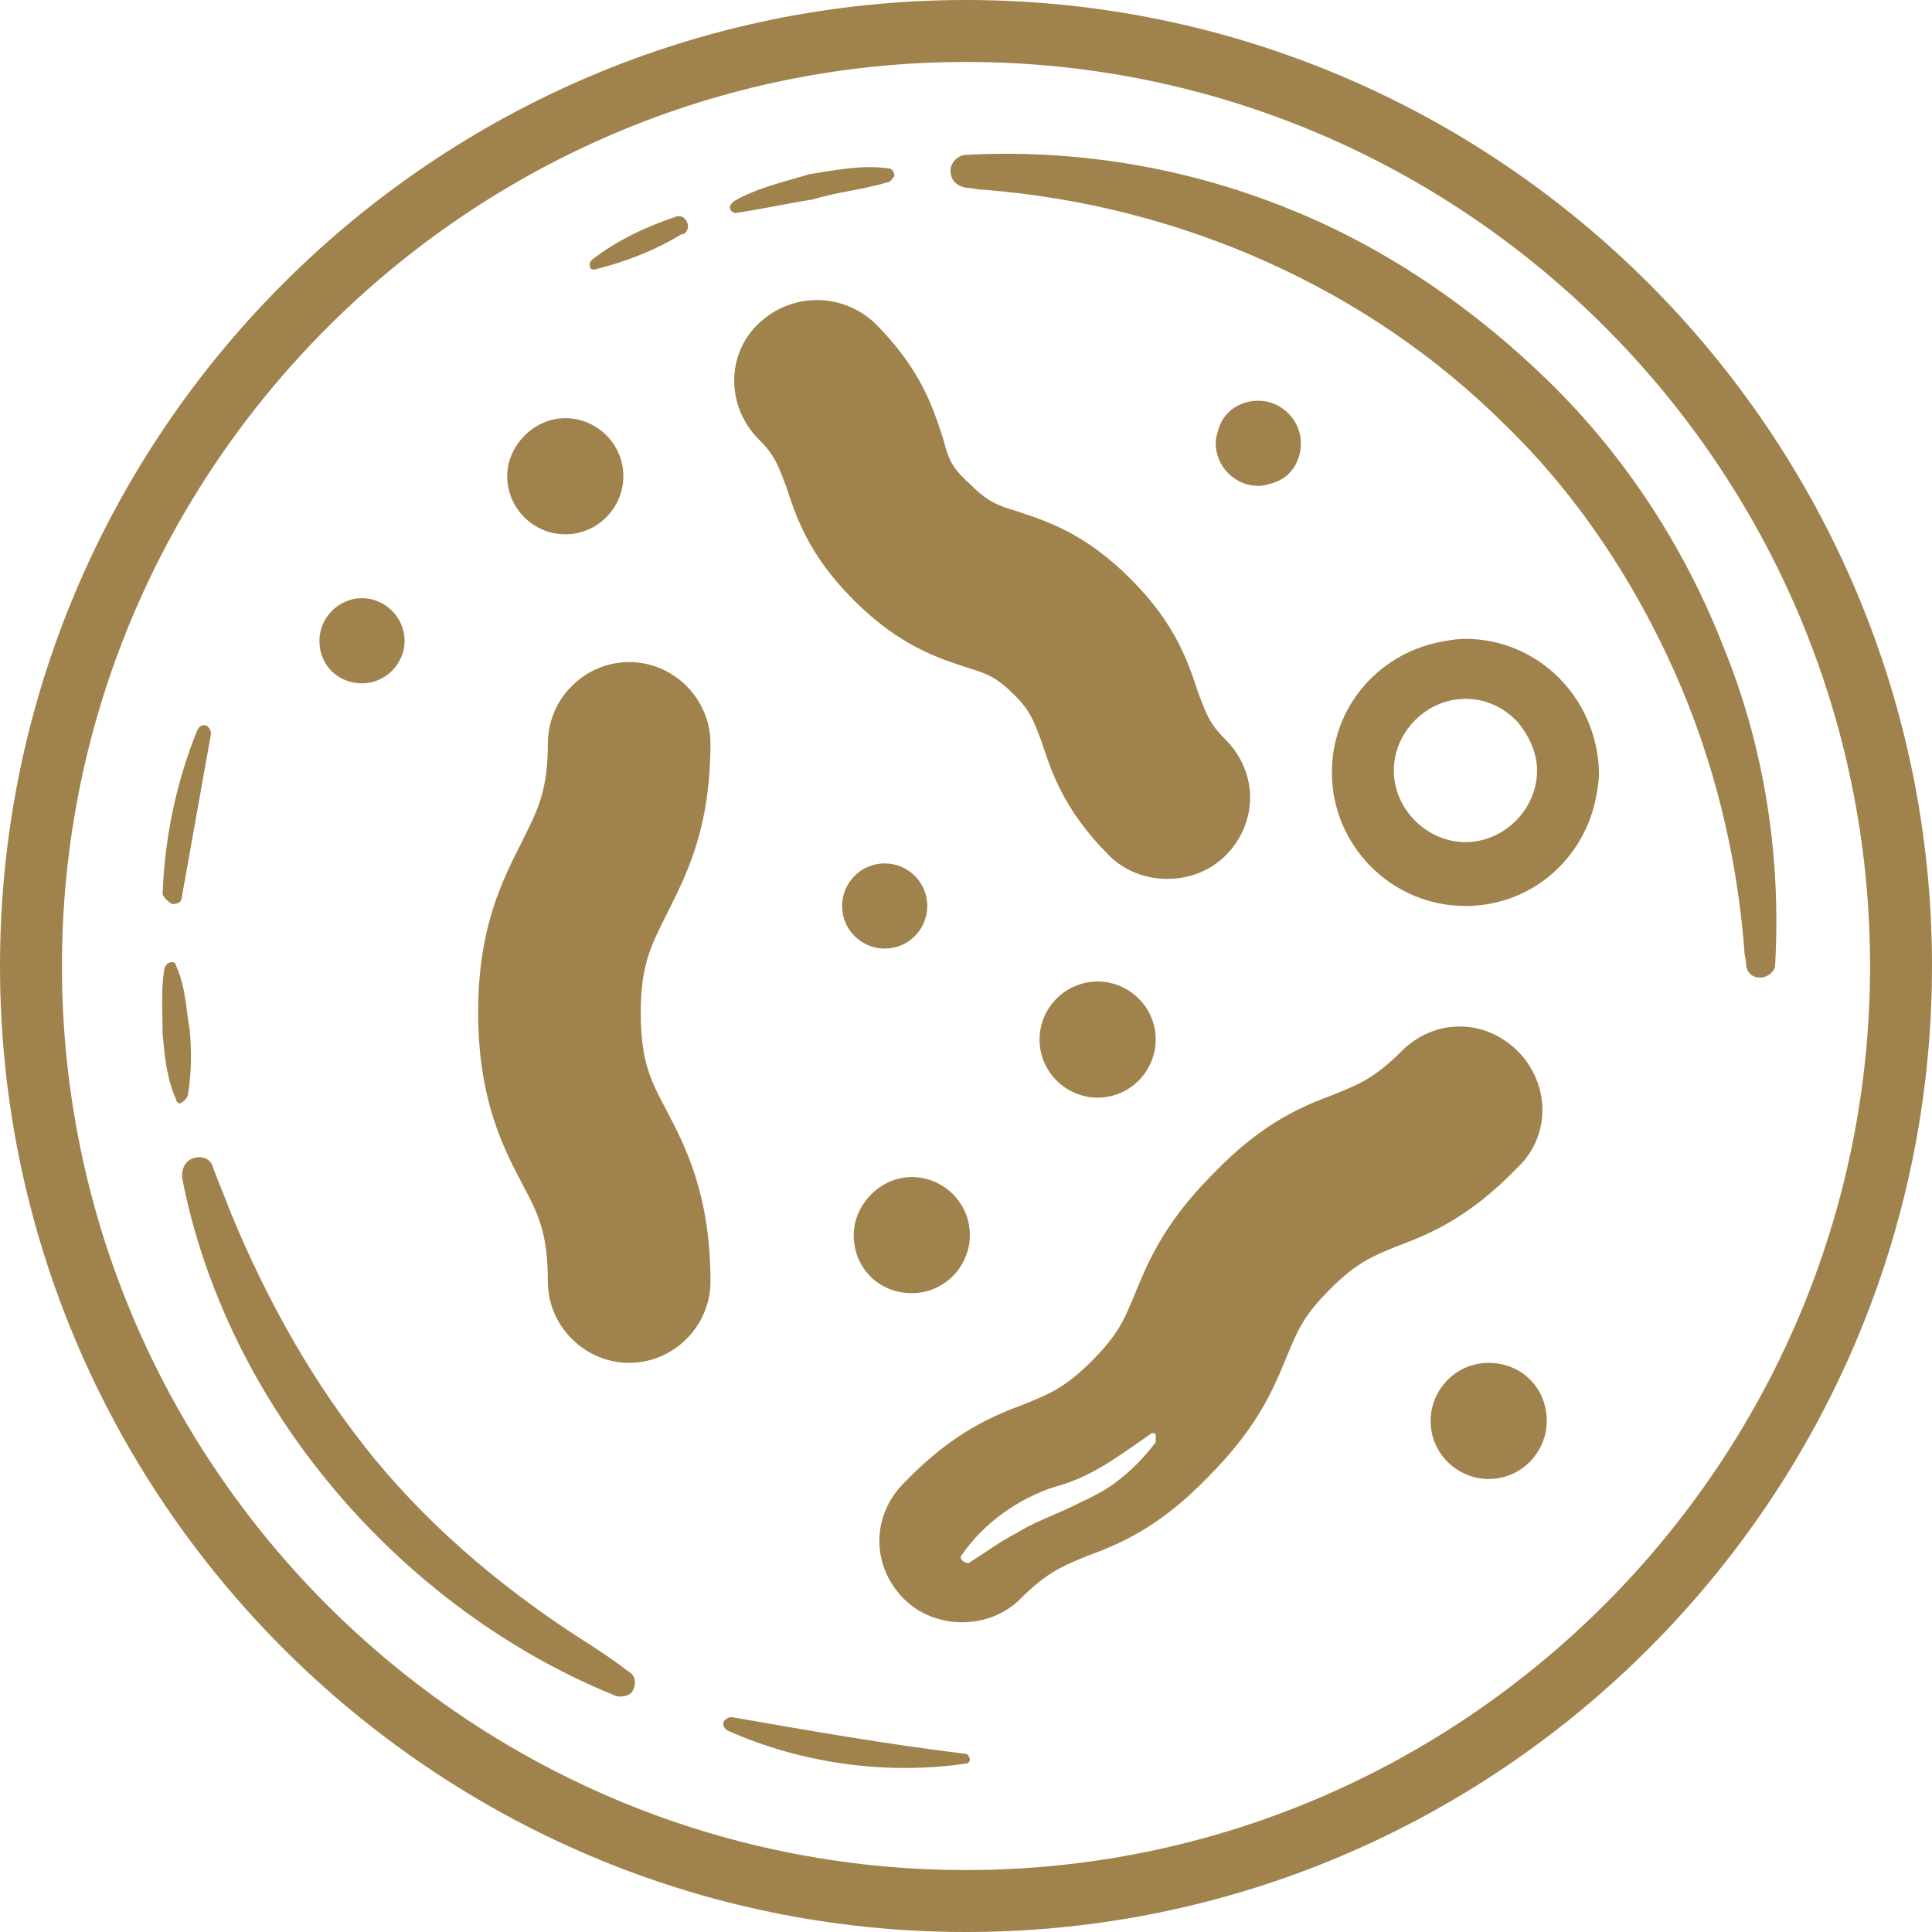
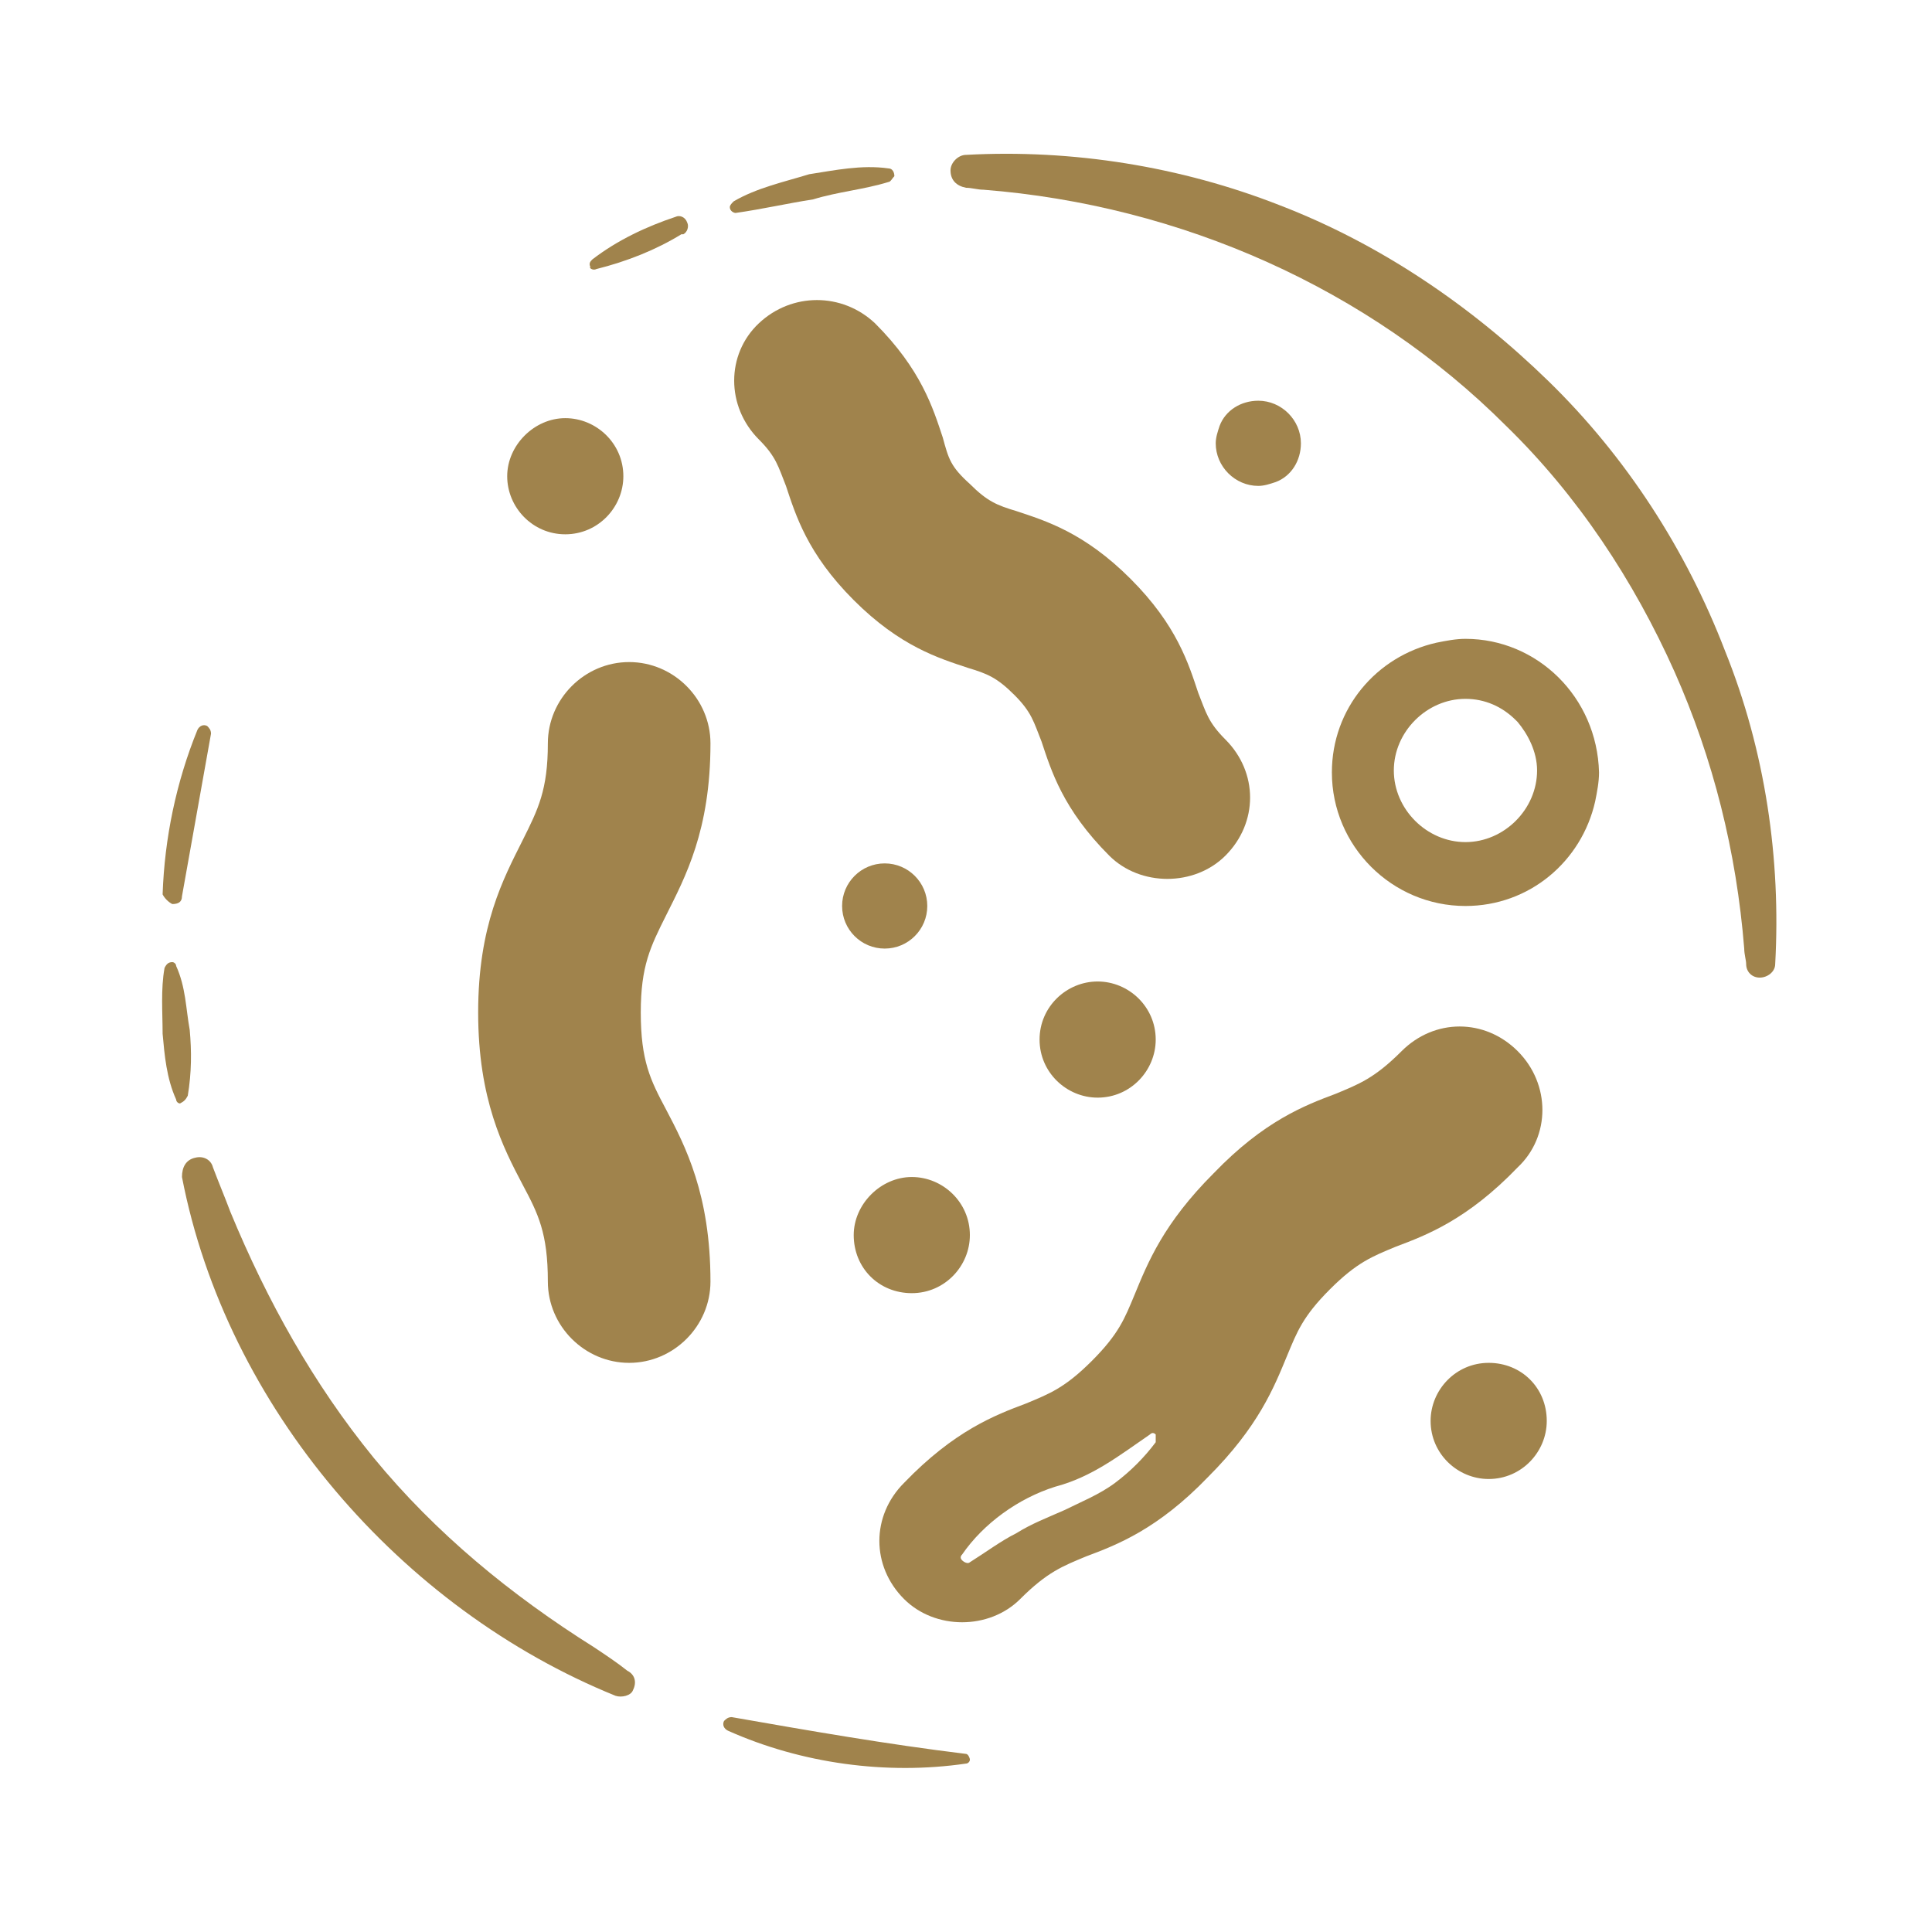
<svg xmlns="http://www.w3.org/2000/svg" xml:space="preserve" style="enable-background:new 0 0 99.8 99.8;" viewBox="0 0 99.8 99.8" y="0px" x="0px" id="Layer_1" version="1.1">
  <style type="text/css">
	.st0{fill:#A0834C;}
</style>
  <g>
-     <path d="M49.9,0C22.4,0,0,22.4,0,49.9s22.4,49.9,49.9,49.9c27.5,0,49.9-22.4,49.9-49.9S77.4,0,49.9,0z M49.9,96.6   c-25.8,0-46.7-21-46.7-46.7s21-46.7,46.7-46.7c25.8,0,46.7,21,46.7,46.7S75.6,96.6,49.9,96.6z" class="st0" />
    <path d="M42,10.3c1.3-0.4,2.6-0.5,3.9-0.9c0.1,0,0.2-0.2,0.3-0.3c0-0.2-0.1-0.4-0.3-0.4c-1.4-0.2-2.8,0.1-4.1,0.3   c-1.3,0.4-2.7,0.7-3.9,1.4c-0.1,0.1-0.2,0.2-0.2,0.3c0,0.2,0.2,0.3,0.3,0.3C39.4,10.8,40.7,10.5,42,10.3z" class="st0" />
    <path d="M30.8,13.9L30.8,13.9c1.6-0.4,3.1-1,4.4-1.8l0.1,0c0.2-0.1,0.3-0.4,0.2-0.6c-0.1-0.3-0.4-0.4-0.6-0.3   c-1.5,0.5-3,1.2-4.3,2.2c-0.1,0.1-0.2,0.2-0.1,0.4C30.4,13.8,30.6,14,30.8,13.9z" class="st0" />
    <path d="M8.9,46.7c0.3,0,0.5-0.1,0.5-0.4c0.5-2.8,1-5.6,1.5-8.4c0-0.2-0.1-0.3-0.2-0.4c-0.2-0.1-0.4,0-0.5,0.2   c-1.1,2.7-1.7,5.6-1.8,8.5C8.5,46.4,8.7,46.6,8.9,46.7z" class="st0" />
    <path d="M9.7,56.6c0.2-1.2,0.2-2.3,0.1-3.4c-0.2-1.1-0.2-2.2-0.7-3.3l0,0c0-0.1-0.1-0.2-0.2-0.2   c-0.2,0-0.3,0.1-0.4,0.3c-0.2,1.1-0.1,2.3-0.1,3.4c0.1,1.1,0.2,2.3,0.7,3.4c0,0.1,0.1,0.2,0.2,0.2C9.5,56.9,9.6,56.8,9.7,56.6   L9.7,56.6z" class="st0" />
    <path d="M37.8,88.7c-0.2,0-0.3,0.1-0.4,0.2c-0.1,0.2,0,0.4,0.2,0.5c3.8,1.7,8.2,2.3,12.3,1.7c0.1,0,0.2-0.1,0.2-0.2   c0-0.1-0.1-0.3-0.2-0.3C45.8,90.1,41.8,89.4,37.8,88.7z" class="st0" />
    <path d="M89.1,33.6c-2-5.2-5.1-10-9.1-13.9c-4-3.9-8.7-7.1-13.9-9.1C61,8.6,55.4,7.7,49.9,8c-0.4,0-0.8,0.4-0.8,0.8   c0,0.5,0.3,0.8,0.8,0.9c0.3,0,0.6,0.1,0.9,0.1c10.2,0.8,19.9,5.1,27,12.2c3.7,3.6,6.6,8,8.7,12.7c2,4.5,3.2,9.3,3.6,14.3   c0,0.3,0.1,0.6,0.1,0.8c0,0.4,0.3,0.7,0.7,0.7c0.4,0,0.8-0.3,0.8-0.7C92,44.4,91.2,38.8,89.1,33.6z" class="st0" />
    <path d="M30.7,85.1c-4.3-2.7-8.2-5.9-11.4-9.8c-3.1-3.8-5.5-8.1-7.4-12.7c-0.3-0.8-0.6-1.5-0.9-2.3   c-0.1-0.4-0.5-0.6-0.9-0.5c-0.5,0.1-0.7,0.5-0.7,1c2.3,11.9,11.3,22.3,22.4,26.8c0.3,0.1,0.8,0,0.9-0.3c0.2-0.4,0.1-0.8-0.3-1   C31.9,85.9,31.3,85.5,30.7,85.1z" class="st0" />
    <path d="M48.7,22.6c-0.5-1.5-1.1-3.5-3.5-5.9c-1.7-1.6-4.3-1.6-6,0s-1.7,4.3,0,6c0.9,0.9,1,1.4,1.4,2.4   c0.5,1.5,1.1,3.5,3.5,5.9c2.4,2.4,4.4,3,5.9,3.5c1,0.3,1.5,0.5,2.4,1.4c0.9,0.9,1,1.4,1.4,2.4c0.5,1.5,1.1,3.5,3.5,5.9   c0.8,0.8,1.9,1.2,3,1.2s2.2-0.4,3-1.2c1.7-1.7,1.7-4.3,0-6c-0.9-0.9-1-1.4-1.4-2.4c-0.5-1.5-1.1-3.5-3.5-5.9   c-2.4-2.4-4.4-3-5.9-3.5c-1-0.3-1.5-0.5-2.4-1.4C49.1,24.1,49,23.7,48.7,22.6z" class="st0" />
    <path d="M78.4,54.3c-1.7-1.7-4.3-1.7-6,0c-1.4,1.4-2.2,1.7-3.4,2.2c-1.6,0.6-3.7,1.4-6.3,4.1c-2.6,2.6-3.4,4.6-4.1,6.3   c-0.5,1.2-0.8,2-2.2,3.4c-1.4,1.4-2.2,1.7-3.4,2.2c-1.6,0.6-3.7,1.4-6.3,4.1c-1.7,1.7-1.7,4.3,0,6c0.8,0.8,1.9,1.2,3,1.2   c1.1,0,2.2-0.4,3-1.2c1.4-1.4,2.2-1.7,3.4-2.2c1.6-0.6,3.7-1.4,6.3-4.1c2.6-2.6,3.4-4.6,4.1-6.3c0.5-1.2,0.8-2,2.2-3.4   c1.4-1.4,2.2-1.7,3.4-2.2c1.6-0.6,3.7-1.4,6.3-4.1C80.1,58.7,80.1,56,78.4,54.3z M59.7,74.5c-0.6,0.8-1.3,1.5-2.1,2.1   c-0.8,0.6-1.8,1-2.6,1.4c-0.9,0.4-1.7,0.7-2.5,1.2c-0.8,0.4-1.6,1-2.4,1.5c-0.1,0.1-0.3,0-0.4-0.1c-0.1-0.1-0.1-0.2,0-0.3   c1.1-1.6,2.9-2.9,4.8-3.5c1.9-0.5,3.3-1.6,4.9-2.7c0.1-0.1,0.2-0.1,0.3,0C59.7,74.3,59.7,74.4,59.7,74.5z" class="st0" />
    <path d="M36.7,38.4c0-2.3-1.9-4.2-4.2-4.2s-4.2,1.9-4.2,4.2c0,2.4-0.5,3.4-1.3,5c-1,2-2.3,4.4-2.3,8.9s1.3,7,2.3,8.9   c0.8,1.5,1.3,2.5,1.3,5c0,2.3,1.9,4.2,4.2,4.2s4.2-1.9,4.2-4.2c0-4.5-1.3-7-2.3-8.9c-0.8-1.5-1.3-2.5-1.3-5c0-2.4,0.5-3.4,1.3-5   C35.4,45.3,36.7,42.9,36.7,38.4z" class="st0" />
-     <path d="M18.7,35.3c1.2,0,2.2-1,2.2-2.2c0-1.2-1-2.2-2.2-2.2s-2.2,1-2.2,2.2C16.5,34.4,17.5,35.3,18.7,35.3z" class="st0" />
    <path d="M65,20.7c-0.9,0-1.7,0.5-2,1.3c-0.1,0.3-0.2,0.6-0.2,0.9c0,1.2,1,2.2,2.2,2.2c0.3,0,0.6-0.1,0.9-0.2   c0.8-0.3,1.3-1.1,1.3-2C67.2,21.7,66.2,20.7,65,20.7z" class="st0" />
    <path d="M75.7,33c-0.5,0-1,0.1-1.5,0.2c-3.1,0.7-5.4,3.4-5.4,6.7c0,3.8,3.1,6.9,6.9,6.9c3.3,0,6-2.3,6.7-5.4   c0.1-0.5,0.2-1,0.2-1.5C82.5,36,79.4,33,75.7,33z M79.4,39.8c0,2-1.7,3.7-3.7,3.7c-2,0-3.7-1.7-3.7-3.7c0-2,1.7-3.7,3.7-3.7   c1,0,1.9,0.4,2.6,1.1l0.1,0.1C78.9,37.9,79.4,38.8,79.4,39.8z" class="st0" />
    <path d="M76.9,70.4c-1.7,0-3,1.4-3,3c0,1.7,1.4,3,3,3c1.7,0,3-1.4,3-3C79.9,71.7,78.6,70.4,76.9,70.4z" class="st0" />
    <path d="M29.2,27.6c1.7,0,3-1.4,3-3c0-1.7-1.4-3-3-3s-3,1.4-3,3C26.2,26.2,27.5,27.6,29.2,27.6z" class="st0" />
    <path d="M47.1,66.8c1.7,0,3-1.4,3-3c0-1.7-1.4-3-3-3s-3,1.4-3,3C44.1,65.5,45.4,66.8,47.1,66.8z" class="st0" />
    <circle r="2.2" cy="46.8" cx="45.7" class="st0" />
    <path d="M53.7,53.7c0,1.7,1.4,3,3,3c1.7,0,3-1.4,3-3c0-1.7-1.4-3-3-3C55.1,50.7,53.7,52,53.7,53.7z" class="st0" />
  </g>
</svg>